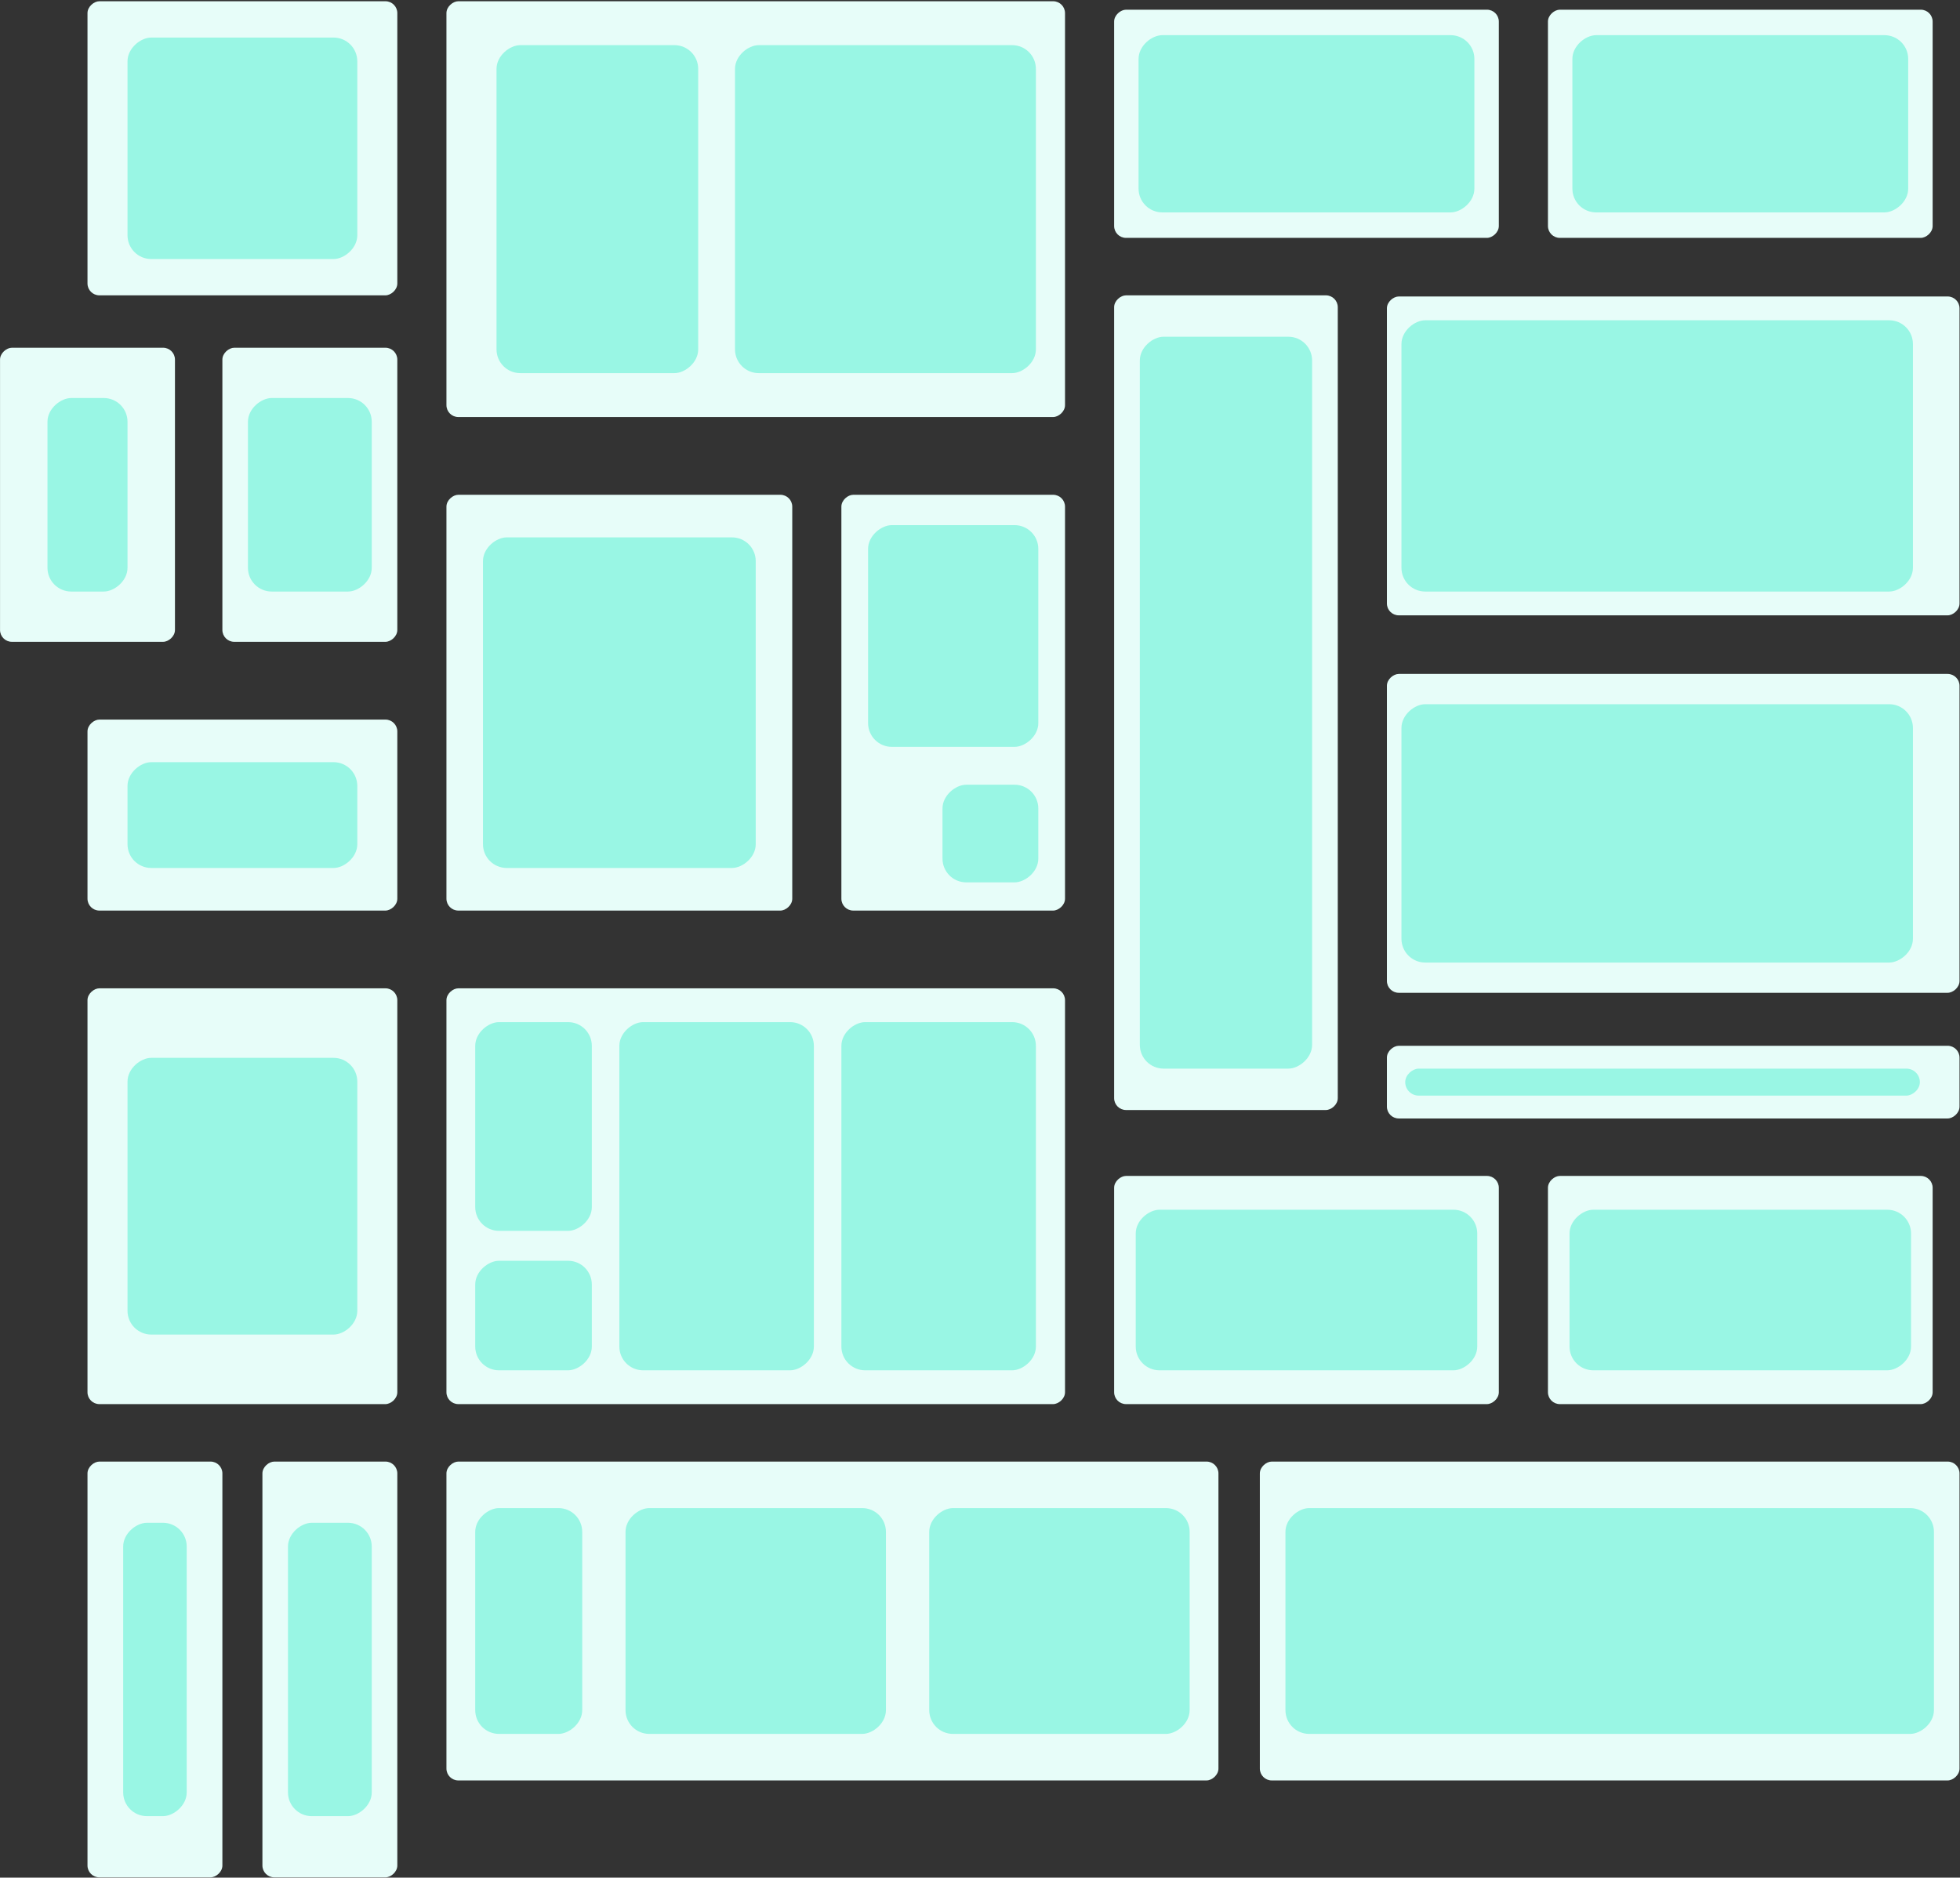
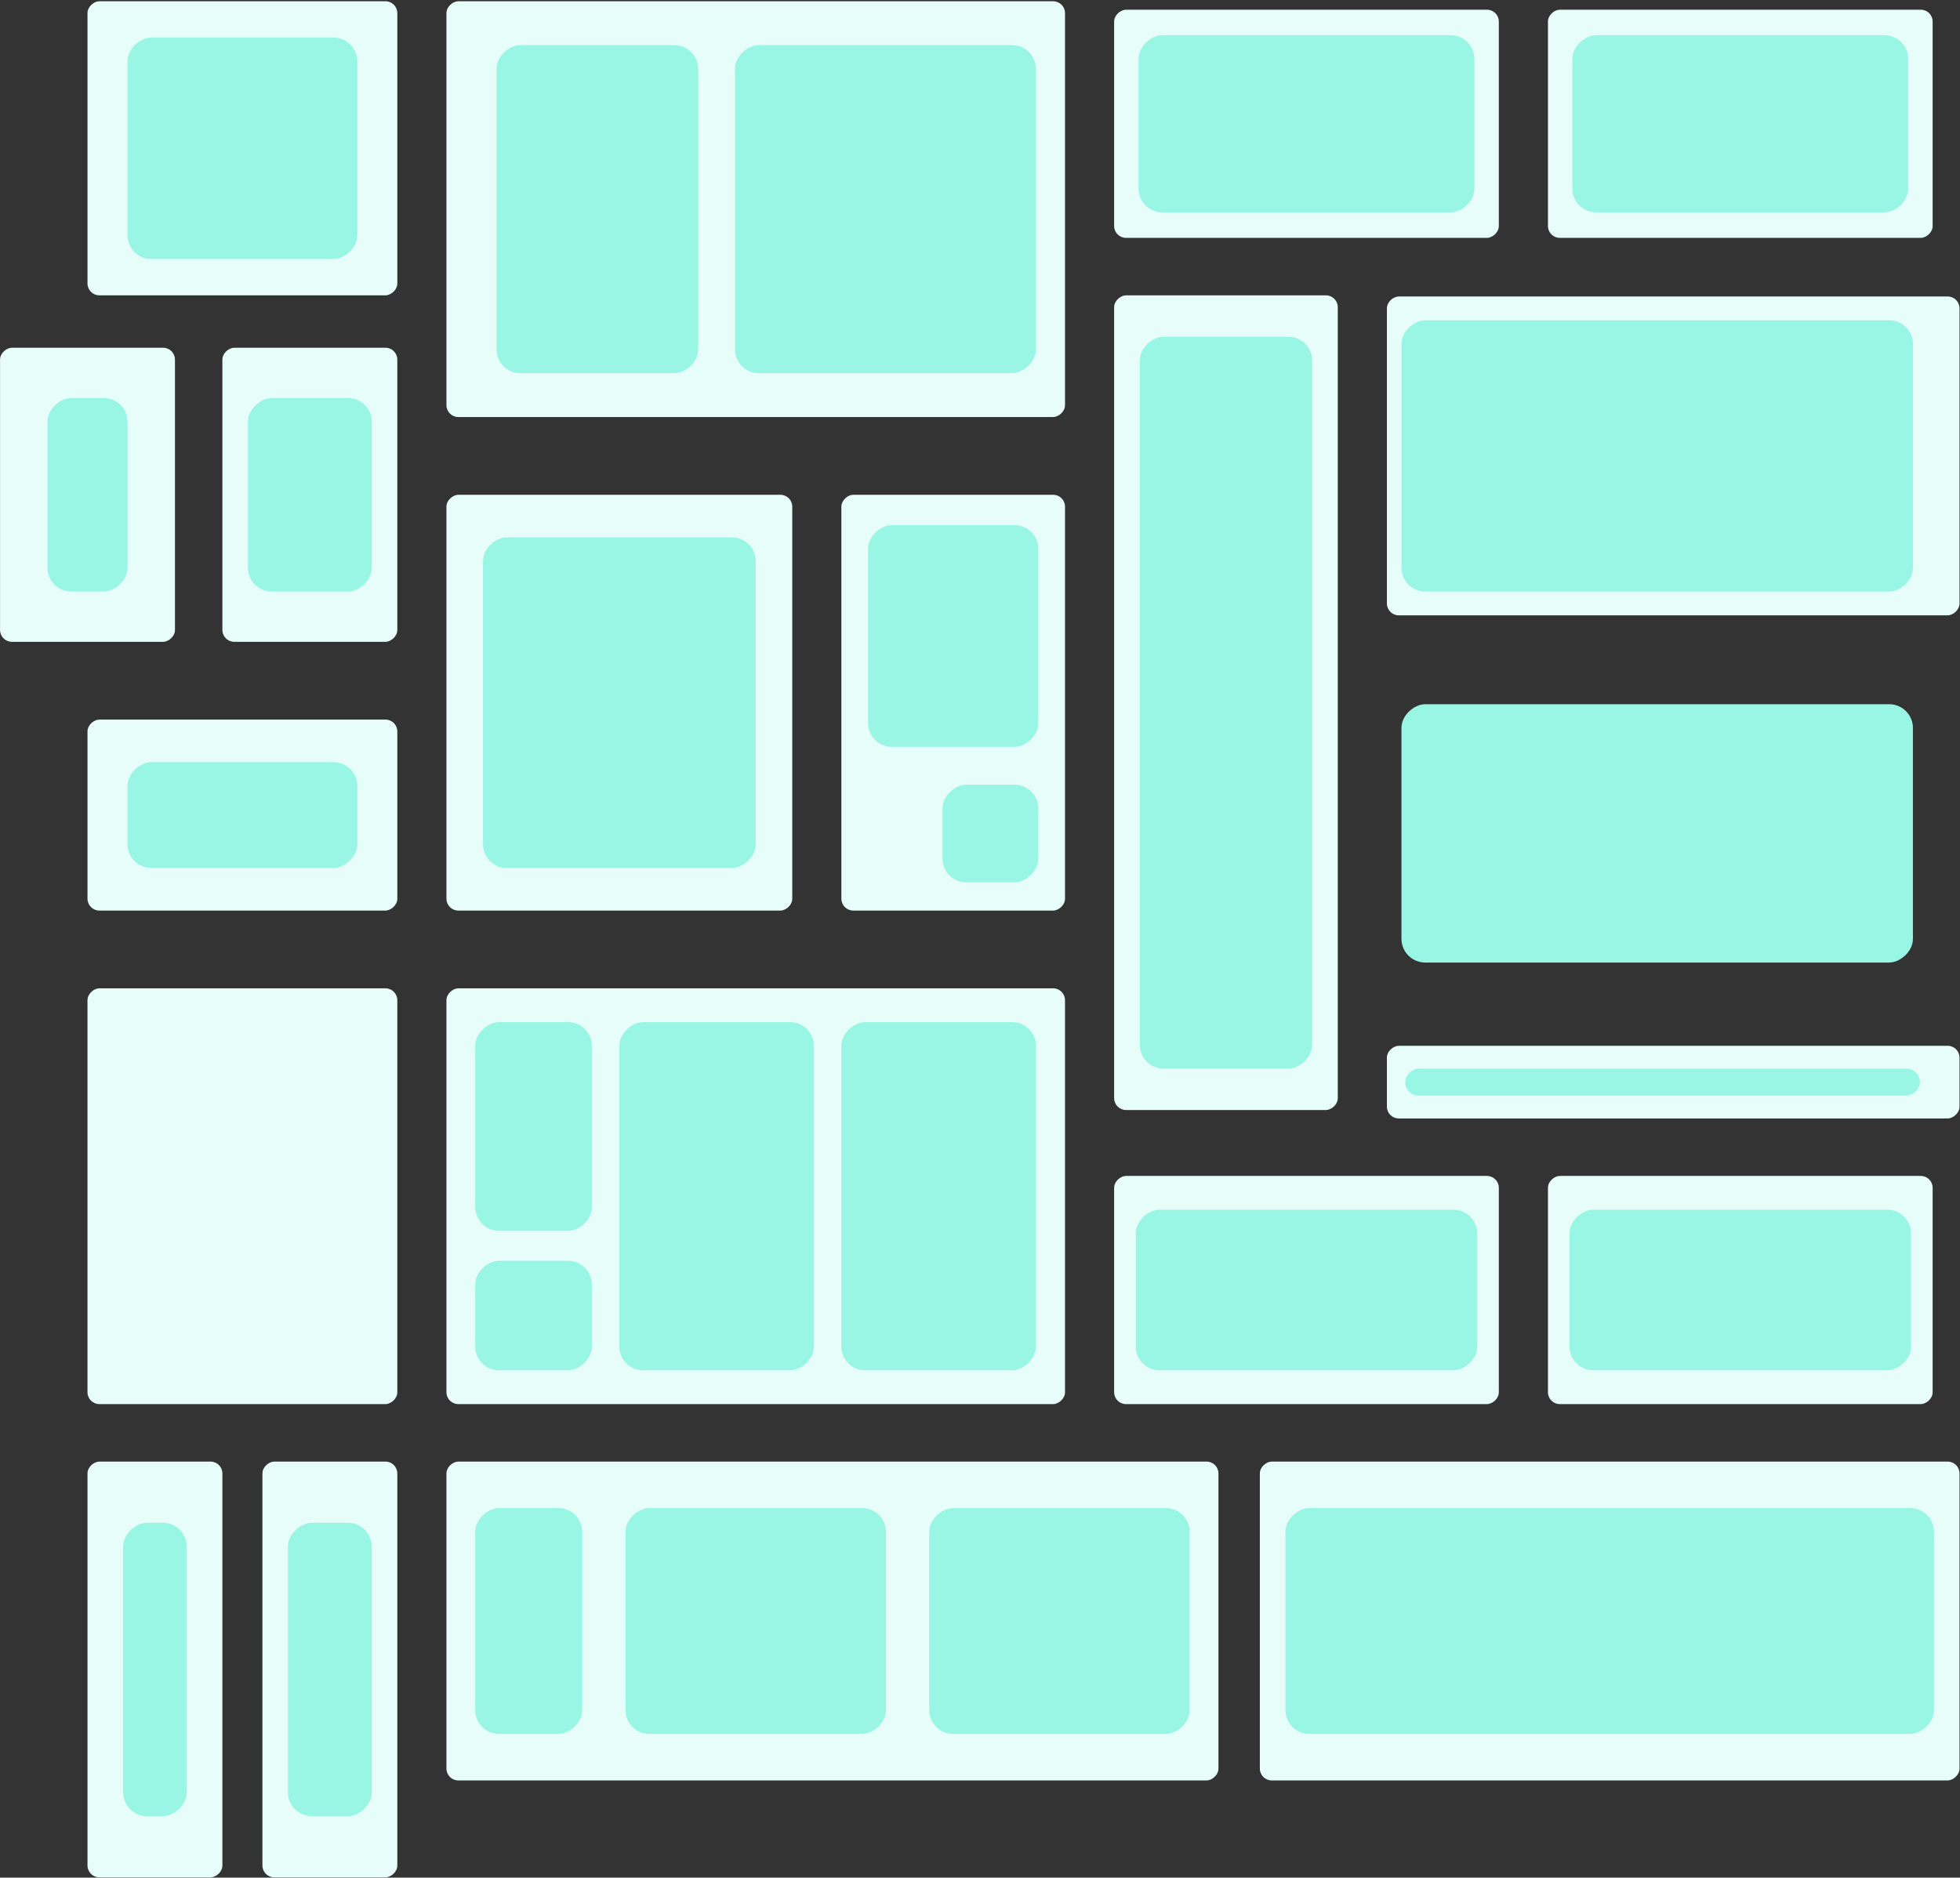
<svg xmlns="http://www.w3.org/2000/svg" width="1364" height="1307" viewBox="0 0 1364 1307" fill="none">
  <rect x="0" y="0" width="1364" height="1307" fill="#333333" stroke="none" />
  <rect x="551.348" y="344.415" width="289.425" height="240.66" rx="8.267" transform="rotate(90 551.348 344.415)" fill="#E7FDF9" />
  <rect x="741.164" y="344.416" width="289.425" height="155.63" rx="8.267" transform="rotate(90 741.164 344.416)" fill="#E7FDF9" />
  <rect x="930.98" y="205.585" width="567.084" height="155.63" rx="8.267" transform="rotate(90 930.98 205.585)" fill="#E7FDF9" />
  <rect x="1043.06" y="6.752" width="158.831" height="267.71" rx="8.267" transform="rotate(90 1043.06 6.752)" fill="#E7FDF9" />
  <rect x="1344.96" y="6.752" width="158.831" height="267.71" rx="8.267" transform="rotate(90 1344.96 6.752)" fill="#E7FDF9" />
  <rect x="1043.06" y="818.554" width="158.831" height="267.71" rx="8.267" transform="rotate(90 1043.06 818.554)" fill="#E7FDF9" />
  <rect x="1344.96" y="818.555" width="158.831" height="267.71" rx="8.267" transform="rotate(90 1344.96 818.555)" fill="#E7FDF9" />
  <rect x="276.5" y="0.87" width="204.715" height="215.609" rx="8.267" transform="rotate(90 276.5 0.87)" fill="#E7FDF9" />
  <rect x="276.496" y="242.059" width="204.715" height="121.734" rx="8.267" transform="rotate(90 276.496 242.059)" fill="#E7FDF9" />
  <rect x="121.758" y="242.057" width="204.715" height="121.734" rx="8.267" transform="rotate(90 121.758 242.057)" fill="#E7FDF9" />
  <rect x="276.5" y="500.892" width="132.948" height="215.609" rx="8.267" transform="rotate(90 276.5 500.892)" fill="#E7FDF9" />
  <rect x="276.496" y="687.961" width="289.425" height="215.609" rx="8.267" transform="rotate(90 276.496 687.961)" fill="#E7FDF9" />
  <rect x="154.766" y="1017.39" width="289.425" height="93.876" rx="8.267" transform="rotate(90 154.766 1017.39)" fill="#E7FDF9" />
  <rect x="276.5" y="1017.39" width="289.425" height="93.876" rx="8.267" transform="rotate(90 276.5 1017.39)" fill="#E7FDF9" />
  <rect x="741.164" y="687.96" width="289.425" height="430.477" rx="8.267" transform="rotate(90 741.164 687.96)" fill="#E7FDF9" />
  <rect x="847.938" y="1017.39" width="221.955" height="537.249" rx="8.267" transform="rotate(90 847.938 1017.39)" fill="#E7FDF9" />
  <rect x="1363.67" y="1017.39" width="221.955" height="486.92" rx="8.267" transform="rotate(90 1363.67 1017.39)" fill="#E7FDF9" />
  <rect x="1363.67" y="206.376" width="221.955" height="398.5" rx="8.267" transform="rotate(90 1363.67 206.376)" fill="#E7FDF9" />
-   <rect x="1363.67" y="469.125" width="221.955" height="398.5" rx="8.267" transform="rotate(90 1363.67 469.125)" fill="#E7FDF9" />
  <rect x="1363.67" y="727.962" width="50.591" height="398.5" rx="8.267" transform="rotate(90 1363.67 727.962)" fill="#E7FDF9" />
  <rect x="741.164" y="0.87" width="289.425" height="430.477" rx="8.267" transform="rotate(90 741.164 0.87)" fill="#E7FDF9" />
  <rect x="525.926" y="374.06" width="230.13" height="189.817" rx="16.533" transform="rotate(90 525.926 374.06)" fill="#99F6E4" />
  <rect x="722.578" y="365.536" width="154.35" height="118.462" rx="16.533" transform="rotate(90 722.578 365.536)" fill="#99F6E4" />
  <rect x="722.578" y="546.235" width="67.973" height="66.682" rx="16.533" transform="rotate(90 722.578 546.235)" fill="#99F6E4" />
  <rect x="913.109" y="234.393" width="509.465" height="119.887" rx="16.533" transform="rotate(90 913.109 234.393)" fill="#99F6E4" />
  <rect x="1026.05" y="24.482" width="123.37" height="233.7" rx="16.533" transform="rotate(90 1026.05 24.482)" fill="#99F6E4" />
  <rect x="1327.95" y="24.481" width="123.37" height="233.7" rx="16.533" transform="rotate(90 1327.95 24.481)" fill="#99F6E4" />
  <rect x="1028.04" y="842.078" width="111.777" height="237.663" rx="16.533" transform="rotate(90 1028.04 842.078)" fill="#99F6E4" />
  <rect x="1329.93" y="842.079" width="111.777" height="237.663" rx="16.533" transform="rotate(90 1329.93 842.079)" fill="#99F6E4" />
  <rect x="248.645" y="26.137" width="154.179" height="159.908" rx="16.533" transform="rotate(90 248.645 26.137)" fill="#99F6E4" />
  <rect x="258.707" y="277.056" width="134.716" height="86.153" rx="16.533" transform="rotate(90 258.707 277.056)" fill="#99F6E4" />
  <rect x="88.738" y="277.056" width="134.716" height="55.702" rx="16.533" transform="rotate(90 88.738 277.056)" fill="#99F6E4" />
  <rect x="248.645" y="530.538" width="73.653" height="159.908" rx="16.533" transform="rotate(90 248.645 530.538)" fill="#99F6E4" />
-   <rect x="248.648" y="736.357" width="192.623" height="159.908" rx="16.533" transform="rotate(90 248.648 736.357)" fill="#99F6E4" />
  <rect x="129.938" y="1059.99" width="204.218" height="44.219" rx="16.533" transform="rotate(90 129.938 1059.99)" fill="#99F6E4" />
  <rect x="258.707" y="1059.99" width="204.218" height="58.294" rx="16.533" transform="rotate(90 258.707 1059.99)" fill="#99F6E4" />
  <rect x="720.902" y="711.484" width="242.371" height="135.368" rx="16.533" transform="rotate(90 720.902 711.484)" fill="#99F6E4" />
  <rect x="566.387" y="711.483" width="242.371" height="135.368" rx="16.533" transform="rotate(90 566.387 711.483)" fill="#99F6E4" />
  <rect x="411.867" y="711.484" width="145.294" height="81.149" rx="16.533" transform="rotate(90 411.867 711.484)" fill="#99F6E4" />
  <rect x="411.867" y="877.61" width="76.245" height="81.149" rx="16.533" transform="rotate(90 411.867 877.61)" fill="#99F6E4" />
  <rect x="827.902" y="1049.76" width="157.197" height="181.226" rx="16.533" transform="rotate(90 827.902 1049.76)" fill="#99F6E4" />
  <rect x="616.539" y="1049.76" width="157.197" height="181.226" rx="16.533" transform="rotate(90 616.539 1049.76)" fill="#99F6E4" />
  <rect x="405.172" y="1049.76" width="157.197" height="74.454" rx="16.533" transform="rotate(90 405.172 1049.76)" fill="#99F6E4" />
  <rect x="1345.86" y="1049.76" width="157.197" height="451.299" rx="16.533" transform="rotate(90 1345.86 1049.76)" fill="#99F6E4" />
  <rect x="1331.24" y="222.934" width="188.836" height="355.941" rx="16.533" transform="rotate(90 1331.24 222.934)" fill="#99F6E4" />
  <rect x="1331.24" y="490.186" width="179.832" height="355.941" rx="16.533" transform="rotate(90 1331.24 490.186)" fill="#99F6E4" />
  <rect x="1336.07" y="743.857" width="18.794" height="358.146" rx="9.397" transform="rotate(90 1336.07 743.857)" fill="#99F6E4" />
  <rect x="720.898" y="31.428" width="228.307" height="209.394" rx="16.533" transform="rotate(90 720.898 31.428)" fill="#99F6E4" />
  <rect x="485.891" y="31.428" width="228.307" height="140.354" rx="16.533" transform="rotate(90 485.891 31.428)" fill="#99F6E4" />
</svg>